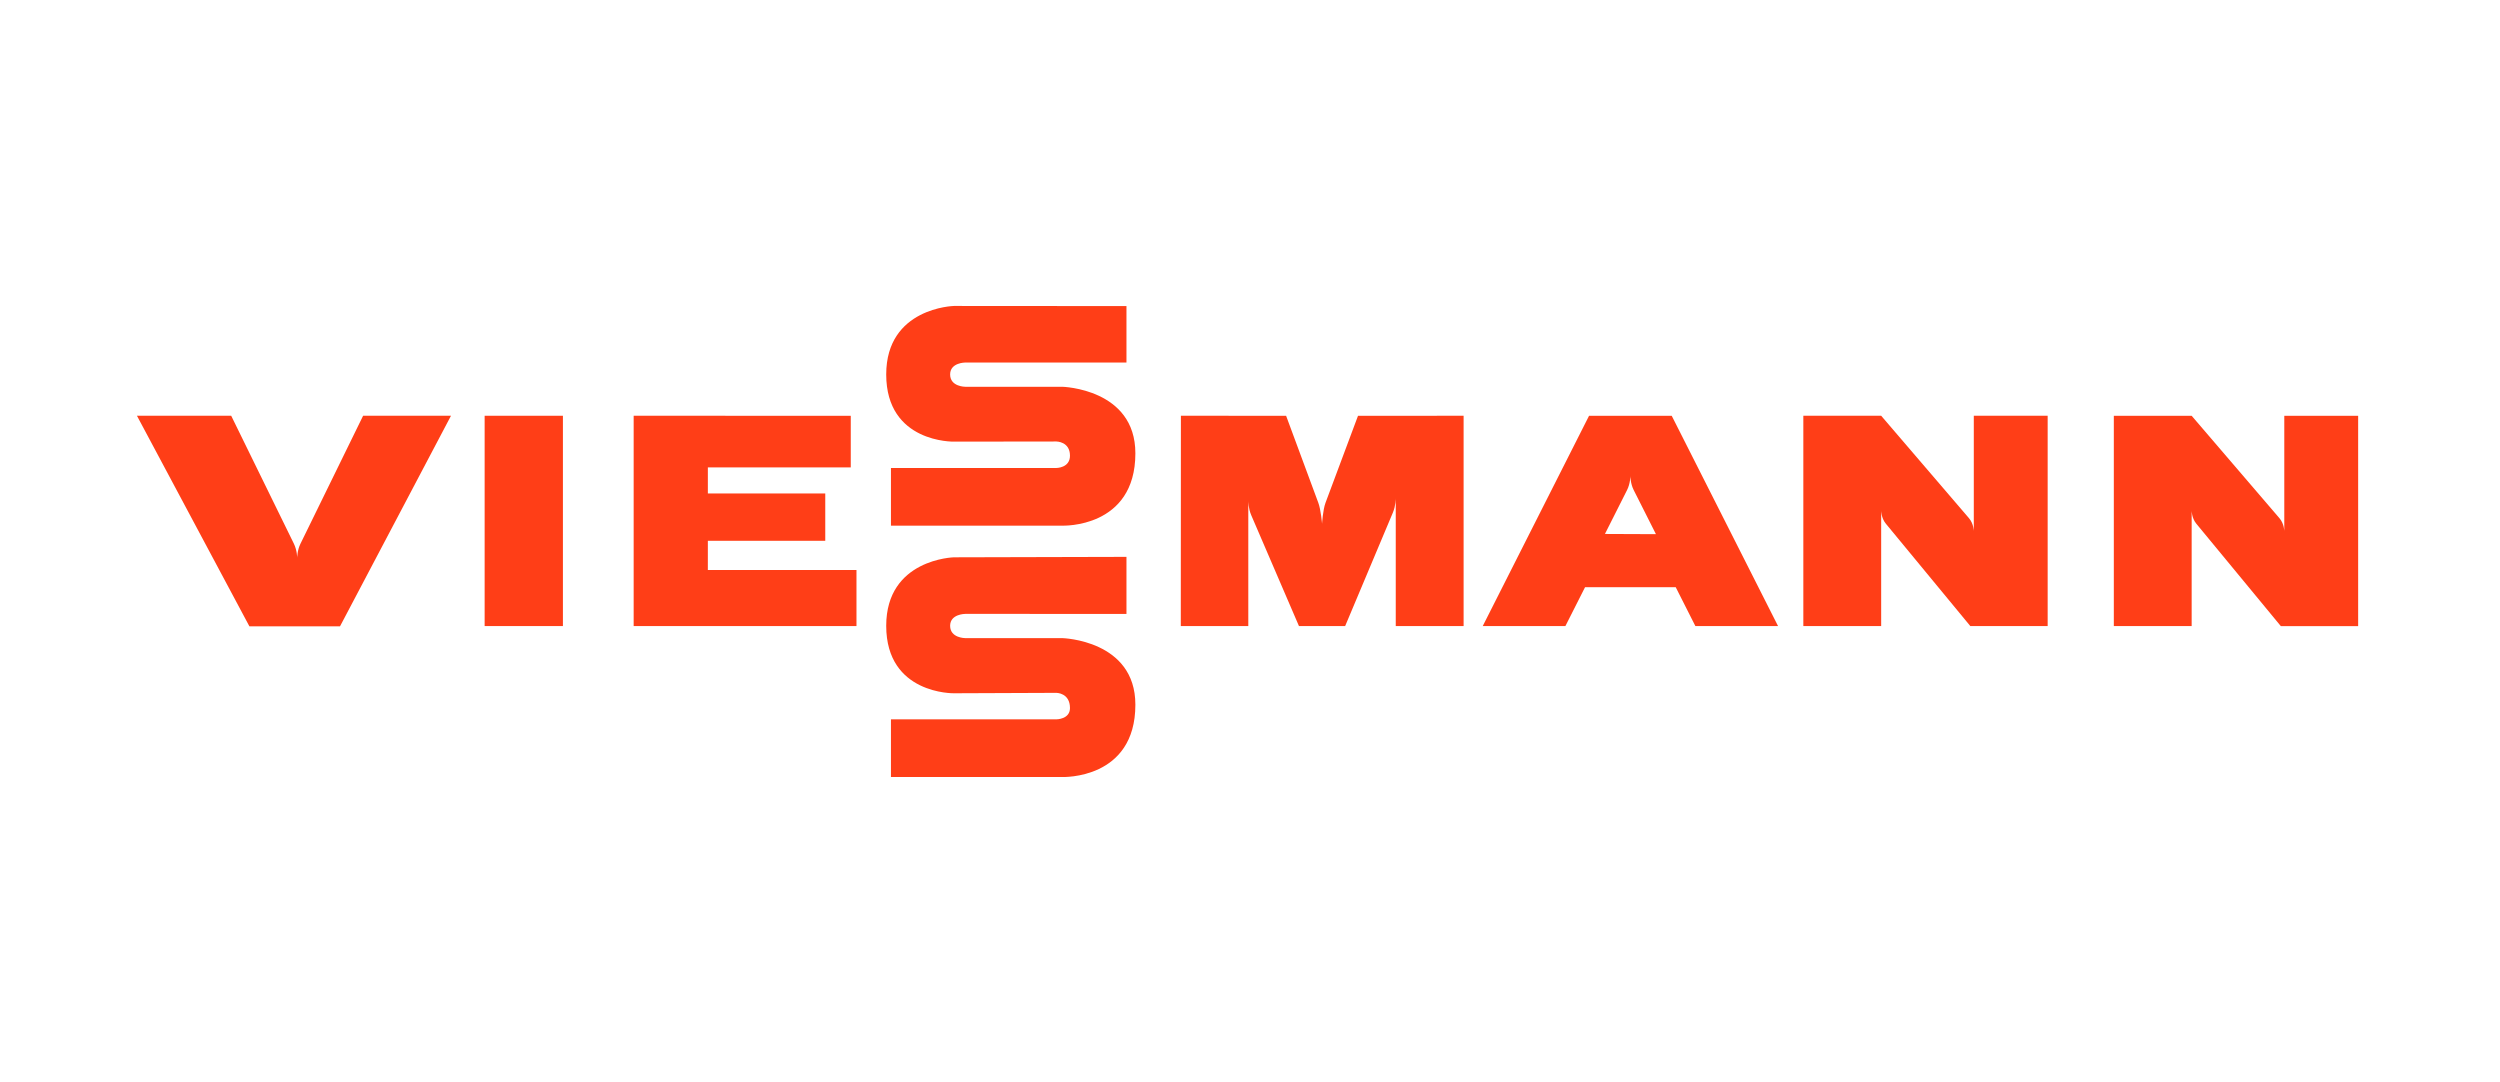
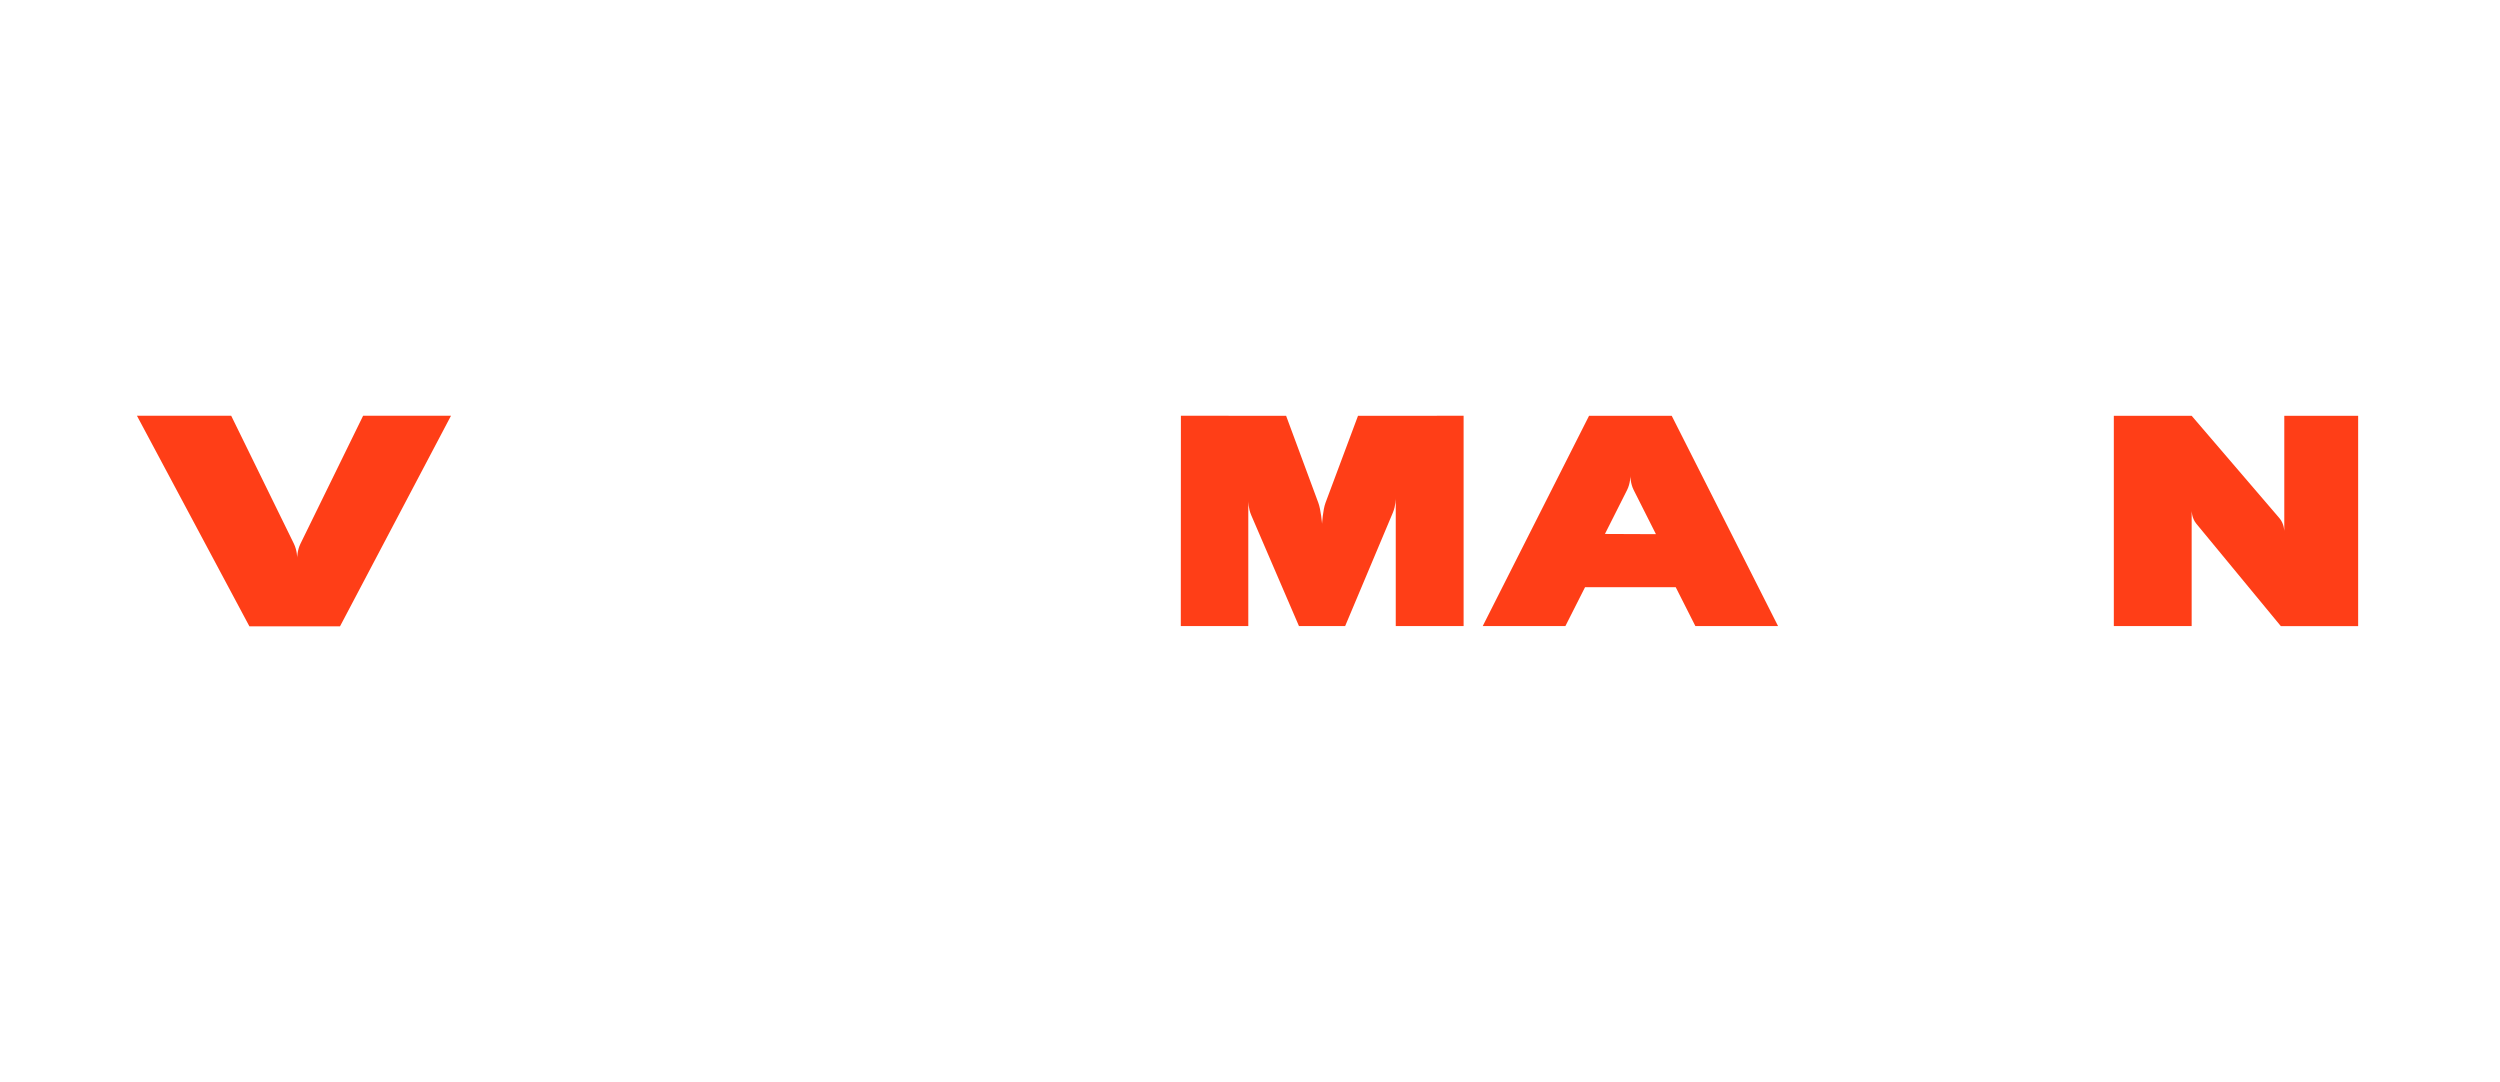
<svg xmlns="http://www.w3.org/2000/svg" id="Ebene_2" width="705" height="305" viewBox="0 0 705 305">
  <g id="viessmann">
    <rect width="705" height="305" fill="#fff" stroke-width="0" />
-     <rect x="136.669" y="117.244" width="22.073" height="59.306" fill="#ff3e17" stroke-width="0" />
    <path d="m412.738,117.245l-29.777.006-9.169,24.546c-.75,2.028-.971,5.908-.971,5.908,0,0-.321-3.939-1.052-5.908l-9.088-24.547-29.667-.006-.029,59.311,19.036-.004v-35.282s0,2.092.813,3.982l13.475,31.305,13.019.002,13.476-32.034c.798-1.9.798-3.992.798-3.992v36.019l19.134.002v-59.306Z" fill="#ff3e17" stroke-width="0" />
-     <path d="m577.441,117.245l-20.831-.001v32.562s0-2.093-1.367-3.688l-24.754-28.874-21.95-.001v59.305l21.95.002v-32.561s0,2.091,1.311,3.68l23.838,28.89,21.802-.01v-59.306Z" fill="#ff3e17" stroke-width="0" />
    <path d="m501.411,176.557l-29.986-59.304-23.313-.001-29.986,59.305,20.144.002v-.002h3.167l5.546-10.966,25.571.001,5.546,10.967h21.288l-.002-.002h2.025Zm-48.821-25.983s5.331-10.573,6.254-12.404c.923-1.833.923-3.926.923-3.926,0,0,0,2.093.927,3.931l6.281,12.458-14.384-.058Z" fill="#ff3e17" stroke-width="0" />
-     <polygon points="199.611 160.733 199.615 152.504 232.724 152.505 232.724 139.157 199.615 139.157 199.615 131.808 239.916 131.809 239.916 117.248 178.692 117.245 178.692 176.551 241.526 176.551 241.526 160.734 199.611 160.733" fill="#ff3e17" stroke-width="0" />
    <path d="m38.618,117.242l31.715,59.386h25.548l31.298-59.384-24.781-.001-17.679,36.114c-.913,1.865-.913,3.958-.913,3.958,0,0,0-2.092-.939-4.007l-17.669-36.065-26.58-.001Z" fill="#ff3e17" stroke-width="0" />
-     <path d="m317.663,86.315l-48.663-.034s-19.088.465-19.088,19.315c0,19.383,19.088,18.945,19.088,18.945l28.917-.039s3.815,0,3.815,4.003c0,3.465-3.825,3.465-3.825,3.465l-46.659-.001v16.264l48.344.001s20.583.787,20.583-20.396c0-18.232-20.583-18.767-20.583-18.767l-27.402-.001s-4.254,0-4.254-3.475c0-3.358,4.254-3.358,4.254-3.358l45.473.002v-15.926Z" fill="#ff3e17" stroke-width="0" />
-     <path d="m317.663,157.036l-48.663.126s-19.088.466-19.088,19.314c0,19.384,19.088,19.025,19.088,19.025l28.917-.117s3.815,0,3.815,4.283c0,3.187-3.825,3.187-3.825,3.187l-46.659-.002v16.265h48.344s20.583.787,20.583-20.396c0-18.232-20.583-18.767-20.583-18.767l-27.402-.002s-4.254,0-4.254-3.473c0-3.358,4.254-3.358,4.254-3.358l45.473.001v-16.085Z" fill="#ff3e17" stroke-width="0" />
    <path d="m665,117.254l-20.83-.001v32.563s0-2.094-1.367-3.688l-24.754-28.874-21.95-.001v59.307h21.95v-32.56s0,2.091,1.311,3.68l23.838,28.89,21.802-.009v-59.306Z" fill="#ff3e17" stroke-width="0" />
  </g>
</svg>